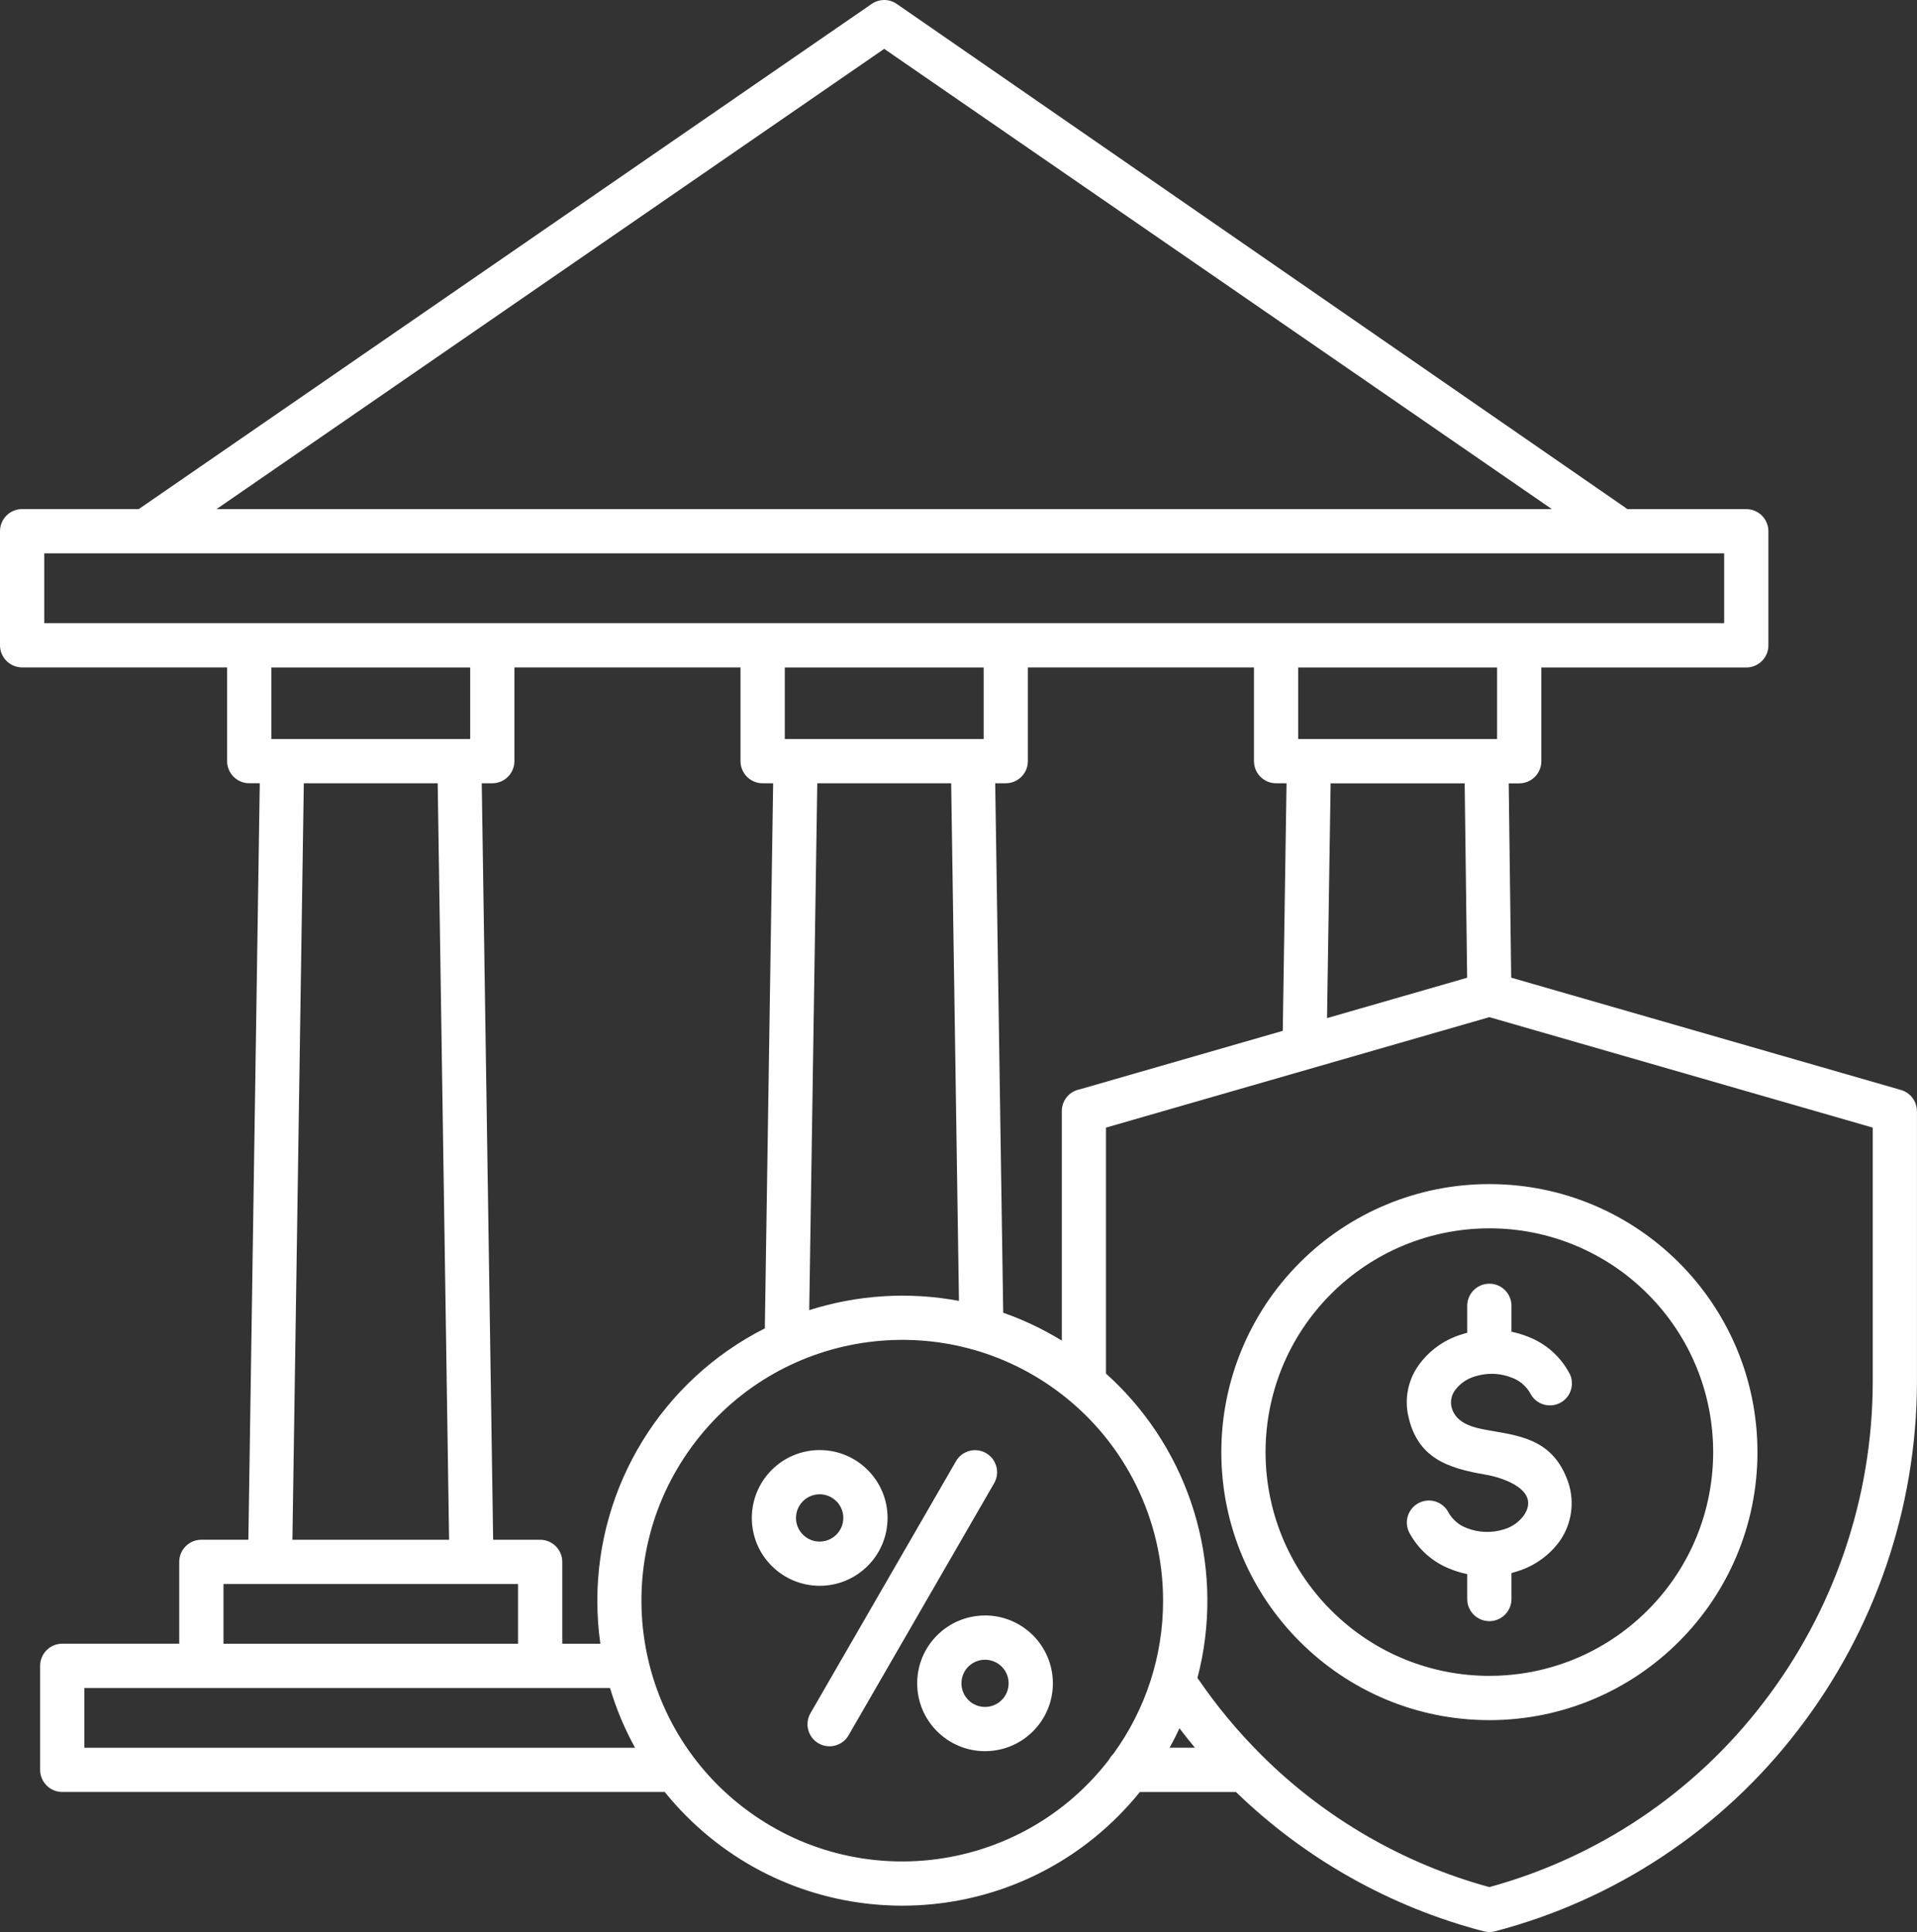
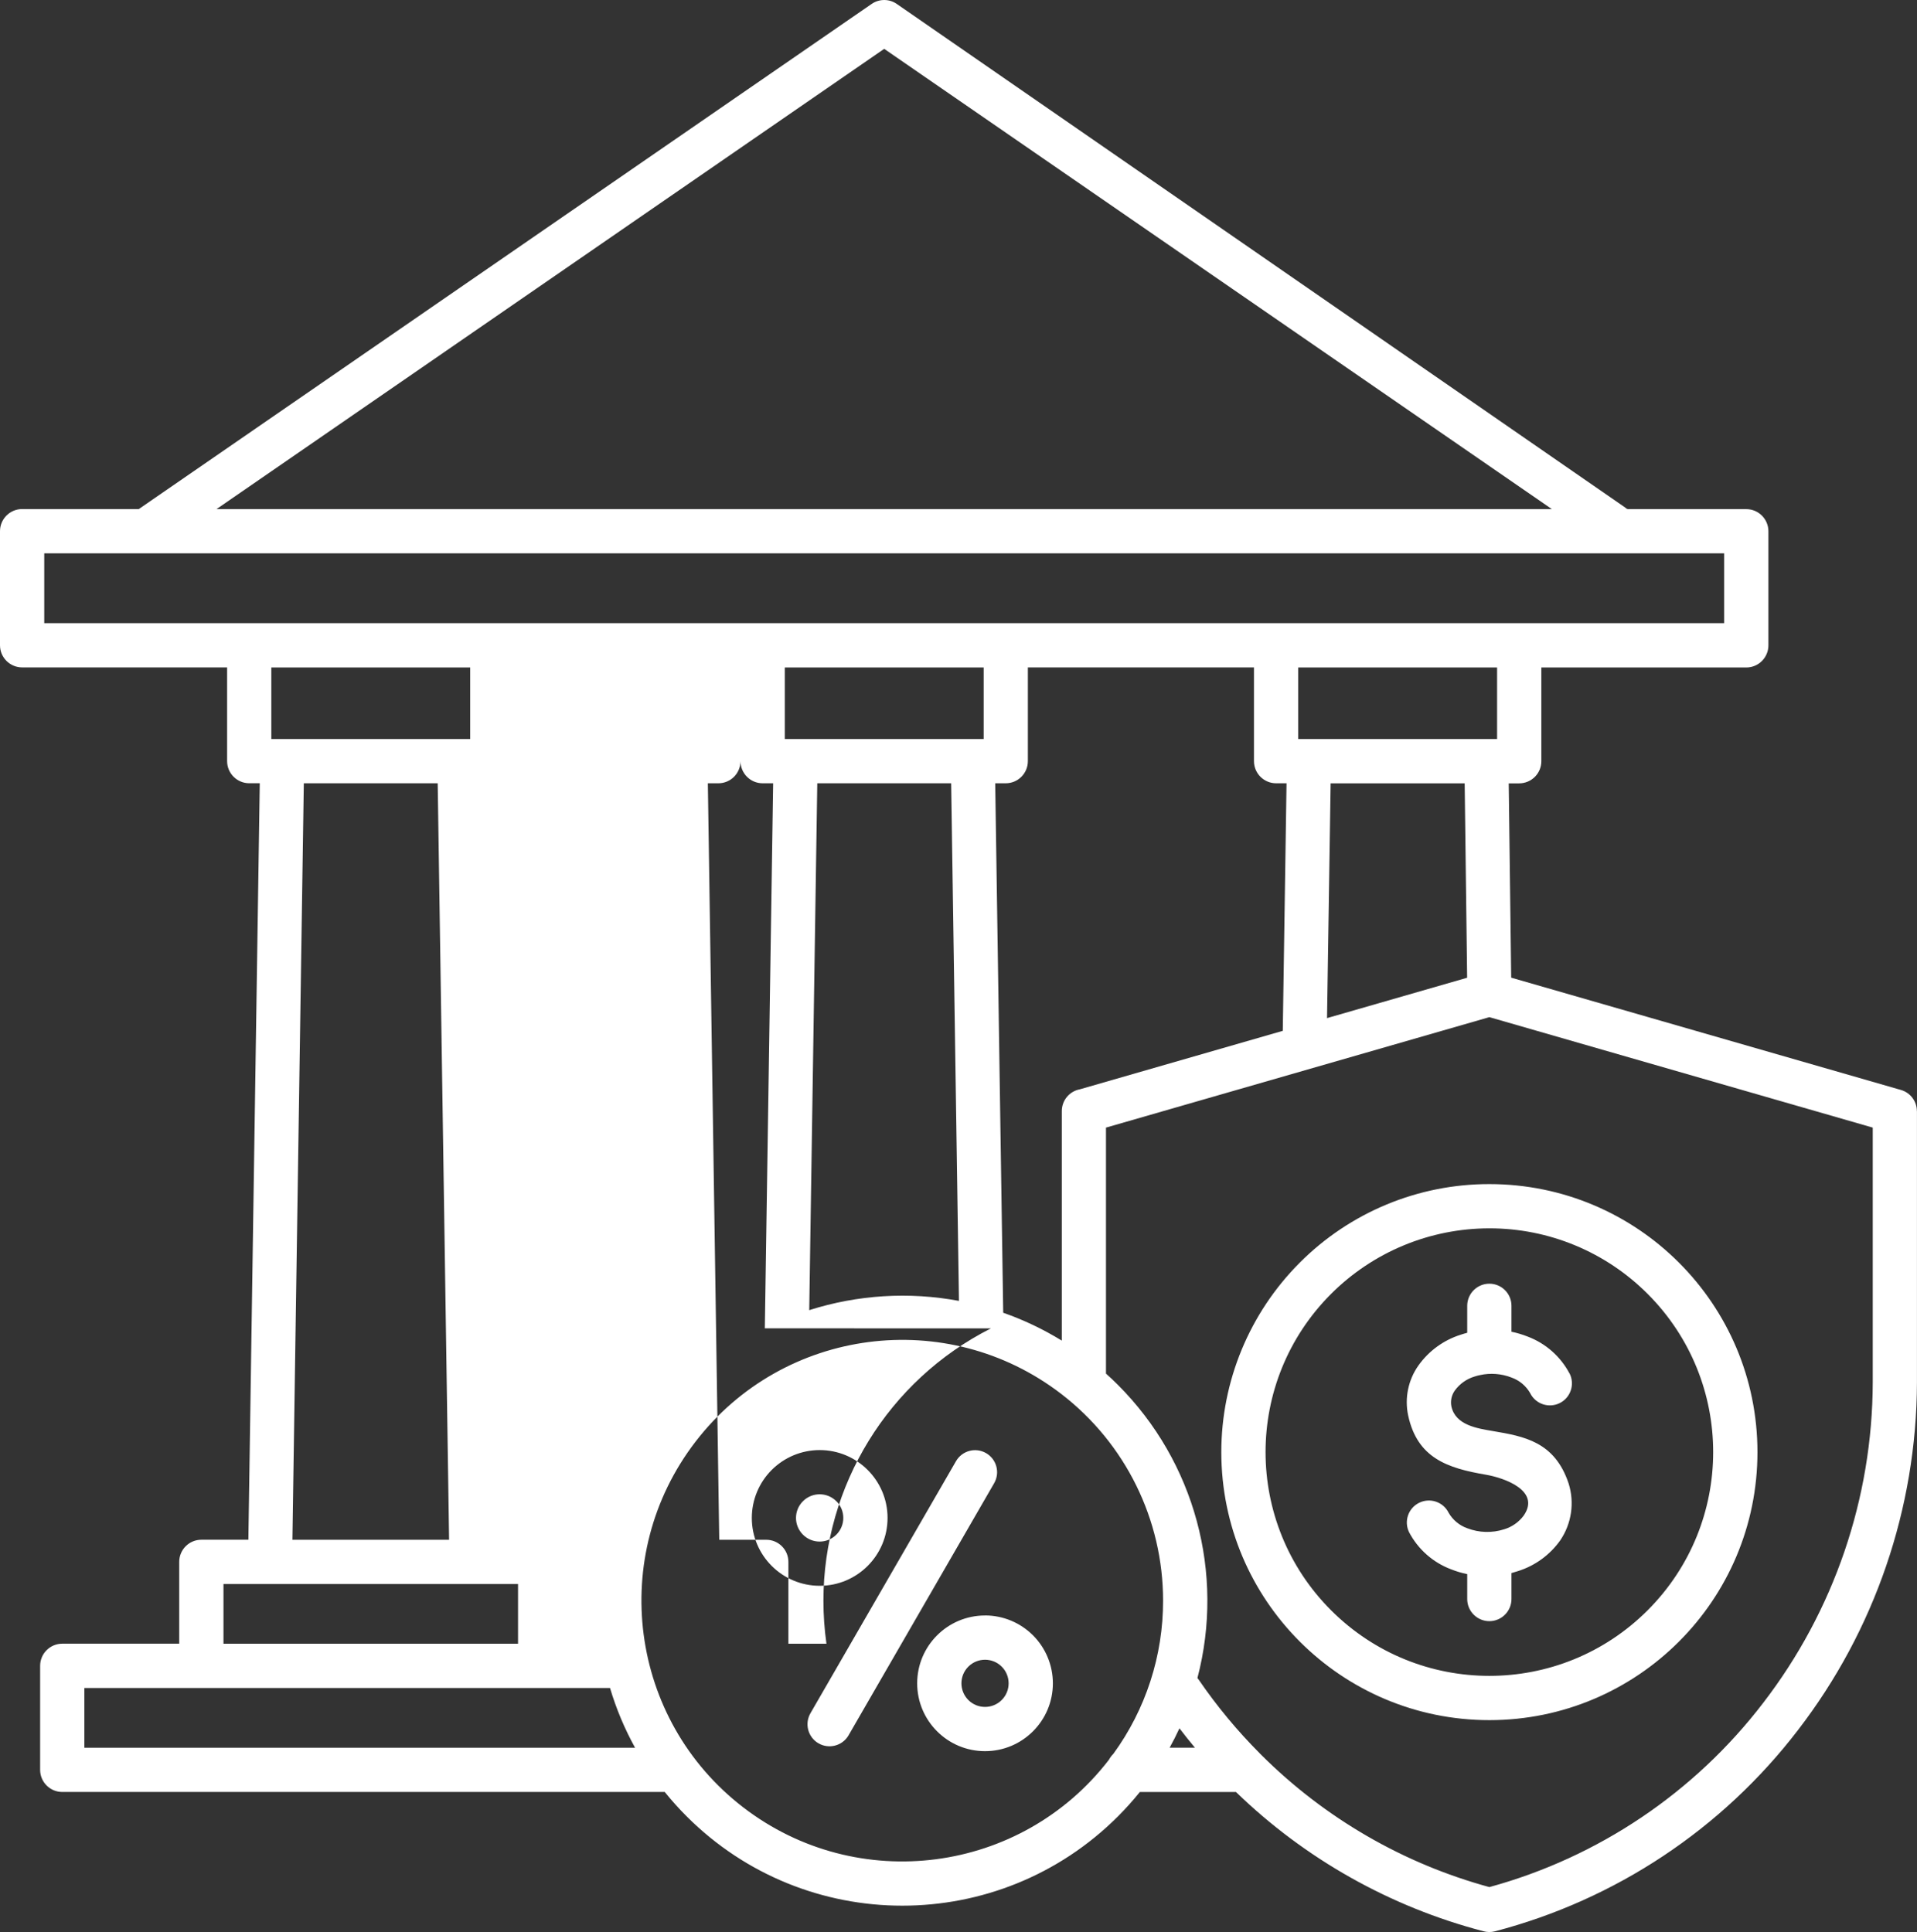
<svg xmlns="http://www.w3.org/2000/svg" id="Camada_2" data-name="Camada 2" viewBox="0 0 474.37 478.16">
  <rect x="0" y="0" width="474.37" height="478.16" fill="#333333" stroke="none" />
  <defs>
    <style>      .cls-1 {        fill: #fff;        fill-rule: evenodd;      }    </style>
  </defs>
  <g id="Layer_1" data-name="Layer 1">
-     <path class="cls-1" d="M311.7,433.92c.17.15.33.31.49.49,15.64,15.58,35.06,26.83,56.36,32.64,26.96-7.37,50.77-23.39,67.76-45.59,17.5-22.74,27.03-50.61,27.11-79.3v-63.08l-94.87-27.34-94.87,27.34v60.88c1.02.91,2.01,1.85,2.98,2.82,18.96,18.98,26.44,46.58,19.65,72.53.13.15.24.3.35.46,4.45,6.49,9.48,12.56,15.04,18.14h0ZM262.73,331.79c-4.57-2.81-9.42-5.12-14.48-6.89l-1.98-131.04h2.6c3.02,0,5.48-2.45,5.48-5.48v-23.2h55.95v23.2c0,3.02,2.45,5.48,5.48,5.48h2.58l-.93,61.27-50.2,14.47c-2.6.48-4.48,2.74-4.48,5.39v56.8h0ZM237.3,321.97l-1.93-128.11h-33.13l-1.99,130.4c11.97-3.81,24.71-4.6,37.06-2.29h0ZM189.26,328.76l2.06-134.9h-2.6c-3.02,0-5.47-2.45-5.48-5.48v-23.2h-55.95v23.2c0,3.02-2.45,5.48-5.48,5.48h-2.6l2.82,187.23h11.63c3.02,0,5.48,2.45,5.48,5.48h0v20.25h9.42c-.5-3.53-.75-7.09-.75-10.66.01-28.48,16.04-54.54,41.45-67.39h0ZM150.95,417.77H20.88v14.79h136.27c-2.59-4.69-4.67-9.65-6.2-14.79h0ZM164.5,443.51H15.41c-3.02,0-5.48-2.45-5.48-5.48v-25.74c0-3.02,2.45-5.48,5.48-5.48h28.94v-20.25c0-3.02,2.45-5.48,5.48-5.48h11.63l2.82-187.23h-2.6c-3.02,0-5.48-2.45-5.48-5.47h0v-23.2H5.48c-3.02,0-5.48-2.45-5.48-5.48h0v-28.23c0-3.02,2.45-5.48,5.48-5.48h28.87L215.7.97c1.9-1.31,4.42-1.29,6.29.06l180.21,124.61c.24.28.61.42.97.37h28.95c3.02,0,5.48,2.45,5.48,5.48h0v28.23c0,3.02-2.45,5.48-5.48,5.48h-50.71v23.2c0,3.02-2.45,5.47-5.48,5.48h-2.59l.61,48.09,96.44,27.79c2.34.67,3.95,2.81,3.95,5.24h.02v67.18c-.1,31.11-10.44,61.33-29.42,85.98-18.76,24.5-45.17,42.04-75.03,49.84-.93.24-1.92.23-2.85-.03-23.03-6.02-44.12-17.89-61.21-34.45h-23.79c-1.7,2.1-3.5,4.11-5.41,6.02-29.48,29.48-77.27,29.48-106.74,0,0,0,0,0,0,0-1.91-1.91-3.72-3.92-5.41-6.02h0ZM274.43,435.51c-21.73,28.25-62.25,33.54-90.51,11.81-28.25-21.73-33.54-62.25-11.81-90.51s62.25-33.54,90.51-11.81c15.88,12.22,25.19,31.12,25.19,51.15.02,13.63-4.29,26.91-12.31,37.93-.43.42-.79.9-1.07,1.43h0ZM289.43,432.55c.87-1.57,1.68-3.17,2.43-4.8,1.24,1.63,2.52,3.23,3.83,4.8h-6.26ZM243.75,399.83c-9.27,0-16.79,7.52-16.79,16.79,0,9.27,7.52,16.79,16.79,16.79,9.27,0,16.79-7.52,16.79-16.79,0-4.45-1.77-8.73-4.92-11.88-3.15-3.15-7.42-4.92-11.87-4.92ZM247.88,412.49c-2.28-2.28-5.98-2.28-8.26,0-2.28,2.28-2.28,5.98,0,8.26,2.28,2.28,5.98,2.28,8.26,0,1.1-1.1,1.71-2.58,1.71-4.13,0-1.55-.61-3.04-1.71-4.13ZM202.83,358.89c9.28,0,16.8,7.52,16.8,16.79,0,9.28-7.52,16.8-16.79,16.8s-16.8-7.52-16.8-16.79c0-4.46,1.77-8.73,4.92-11.88,3.15-3.15,7.42-4.92,11.87-4.92ZM206.96,371.55c-2.28-2.29-5.98-2.29-8.27,0s-2.29,5.98,0,8.27c2.28,2.29,5.98,2.29,8.27,0,1.1-1.1,1.72-2.59,1.72-4.14,0-1.55-.61-3.04-1.71-4.13ZM210.03,429.4l35.98-62.32c1.5-2.61.6-5.94-2.01-7.44s-5.94-.6-7.44,2.01l-35.98,62.32c-1.53,2.59-.68,5.93,1.91,7.47,2.59,1.53,5.93.68,7.47-1.91.02-.04.05-.08.07-.12h0ZM328.38,251.98l.89-58.11h33.17l.61,48.12-34.67,9.99ZM10.95,154.23h415.7v-17.28H10.95v17.28ZM370.46,165.19h-49.21v17.72h49.21v-17.72ZM243.41,165.19h-49.21v17.72h49.21v-17.72ZM116.35,165.19h-49.21v17.72h49.21v-17.72ZM53.58,126h330.43L218.8,12.09,53.58,126ZM128.19,406.82H55.3v-14.77h72.89v14.77h0ZM72.36,381.09h38.77l-2.82-187.23h-33.13l-2.82,187.23ZM388.4,339.93c1.35,2.69.27,5.97-2.42,7.32-2.69,1.35-5.97.27-7.32-2.42,0,0,0-.02-.01-.03-1.03-1.8-2.68-3.18-4.64-3.87-2.47-.96-5.18-1.17-7.77-.6-.46.09-.91.21-1.36.36-1.94.58-3.64,1.78-4.85,3.42-.83,1.14-1.15,2.58-.88,3.96,1.01,4.67,6.39,5.45,10.31,6.12,7.63,1.3,15.26,2.6,18.7,12.96,1.5,4.76.73,9.95-2.07,14.08-2.56,3.61-6.23,6.28-10.45,7.61-.57.19-1.11.35-1.62.49v6.35c.04,3.02-2.38,5.51-5.4,5.55-3.02.04-5.51-2.38-5.55-5.4,0-.05,0-.1,0-.15v-6.09c-1.38-.28-2.73-.69-4.04-1.21-4.44-1.68-8.11-4.93-10.33-9.13-1.34-2.7-.24-5.97,2.46-7.31,2.69-1.33,5.95-.25,7.29,2.43,1.03,1.8,2.68,3.18,4.64,3.87,2.93,1.12,6.14,1.21,9.13.25,1.94-.58,3.64-1.78,4.85-3.42,4.18-6.1-4.69-9.29-9.45-10.1-9.43-1.61-16.89-4.1-19.16-14.63-.92-4.3,0-8.8,2.54-12.39,2.56-3.6,6.23-6.28,10.45-7.61.56-.19,1.1-.35,1.62-.48v-6.75c.04-3.02,2.53-5.44,5.55-5.4,2.97.04,5.36,2.43,5.4,5.4v6.49c1.38.28,2.73.69,4.04,1.21,4.44,1.68,8.11,4.93,10.33,9.13h0ZM368.55,293.06c36.63,0,66.33,29.69,66.34,66.33,0,36.63-29.69,66.33-66.33,66.34-36.63,0-66.33-29.69-66.34-66.33,0-17.59,6.99-34.47,19.43-46.91,12.43-12.46,29.3-19.45,46.9-19.43ZM407.71,320.23c21.63,21.63,21.63,56.69,0,78.32-21.63,21.63-56.69,21.63-78.32,0-21.63-21.63-21.63-56.69,0-78.32,10.39-10.39,24.47-16.22,39.16-16.22,14.69-.02,28.78,5.82,39.16,16.22Z" />
+     <path class="cls-1" d="M311.7,433.92c.17.15.33.31.49.49,15.64,15.58,35.06,26.83,56.36,32.64,26.96-7.37,50.77-23.39,67.76-45.59,17.5-22.74,27.03-50.61,27.11-79.3v-63.08l-94.87-27.34-94.87,27.34v60.88c1.02.91,2.01,1.85,2.98,2.82,18.96,18.98,26.44,46.58,19.65,72.53.13.15.24.3.35.46,4.45,6.49,9.48,12.56,15.04,18.14h0ZM262.73,331.79c-4.57-2.81-9.42-5.12-14.48-6.89l-1.98-131.04h2.6c3.02,0,5.48-2.45,5.48-5.48v-23.2h55.95v23.2c0,3.02,2.45,5.48,5.48,5.48h2.58l-.93,61.27-50.2,14.47c-2.6.48-4.48,2.74-4.48,5.39v56.8h0ZM237.3,321.97l-1.93-128.11h-33.13l-1.99,130.4c11.97-3.81,24.71-4.6,37.06-2.29h0ZM189.26,328.76l2.06-134.9h-2.6c-3.02,0-5.47-2.45-5.48-5.48v-23.2v23.2c0,3.02-2.45,5.48-5.48,5.48h-2.6l2.82,187.23h11.63c3.02,0,5.48,2.45,5.48,5.48h0v20.25h9.42c-.5-3.53-.75-7.09-.75-10.66.01-28.48,16.04-54.54,41.45-67.39h0ZM150.95,417.77H20.88v14.79h136.27c-2.59-4.69-4.67-9.65-6.2-14.79h0ZM164.5,443.51H15.41c-3.02,0-5.48-2.45-5.48-5.48v-25.74c0-3.02,2.45-5.48,5.48-5.48h28.94v-20.25c0-3.02,2.45-5.48,5.48-5.48h11.63l2.82-187.23h-2.6c-3.02,0-5.48-2.45-5.48-5.47h0v-23.2H5.48c-3.02,0-5.48-2.45-5.48-5.48h0v-28.23c0-3.02,2.45-5.48,5.48-5.48h28.87L215.7.97c1.9-1.31,4.42-1.29,6.29.06l180.21,124.61c.24.28.61.42.97.37h28.95c3.02,0,5.48,2.45,5.48,5.48h0v28.23c0,3.02-2.45,5.48-5.48,5.48h-50.71v23.2c0,3.02-2.45,5.47-5.48,5.48h-2.59l.61,48.09,96.44,27.79c2.34.67,3.95,2.81,3.95,5.24h.02v67.18c-.1,31.11-10.44,61.33-29.42,85.98-18.76,24.5-45.17,42.04-75.03,49.84-.93.24-1.92.23-2.85-.03-23.03-6.02-44.12-17.89-61.21-34.45h-23.79c-1.7,2.1-3.5,4.11-5.41,6.02-29.48,29.48-77.27,29.48-106.74,0,0,0,0,0,0,0-1.91-1.91-3.72-3.92-5.41-6.02h0ZM274.43,435.51c-21.73,28.25-62.25,33.54-90.51,11.81-28.25-21.73-33.54-62.25-11.81-90.51s62.25-33.54,90.51-11.81c15.88,12.22,25.19,31.12,25.19,51.15.02,13.63-4.29,26.91-12.31,37.93-.43.42-.79.9-1.07,1.43h0ZM289.43,432.55c.87-1.57,1.68-3.17,2.43-4.8,1.24,1.63,2.52,3.23,3.83,4.8h-6.26ZM243.75,399.83c-9.27,0-16.79,7.52-16.79,16.79,0,9.27,7.52,16.79,16.79,16.79,9.27,0,16.79-7.52,16.79-16.79,0-4.45-1.77-8.73-4.92-11.88-3.15-3.15-7.42-4.92-11.87-4.92ZM247.88,412.49c-2.28-2.28-5.98-2.28-8.26,0-2.28,2.28-2.28,5.98,0,8.26,2.28,2.28,5.98,2.28,8.26,0,1.1-1.1,1.71-2.58,1.71-4.13,0-1.55-.61-3.04-1.71-4.13ZM202.83,358.89c9.28,0,16.8,7.52,16.8,16.79,0,9.28-7.52,16.8-16.79,16.8s-16.8-7.52-16.8-16.79c0-4.46,1.77-8.73,4.92-11.88,3.15-3.15,7.42-4.92,11.87-4.92ZM206.96,371.55c-2.28-2.29-5.98-2.29-8.27,0s-2.29,5.98,0,8.27c2.28,2.29,5.98,2.29,8.27,0,1.1-1.1,1.72-2.59,1.72-4.14,0-1.55-.61-3.04-1.71-4.13ZM210.03,429.4l35.98-62.32c1.5-2.61.6-5.94-2.01-7.44s-5.94-.6-7.44,2.01l-35.98,62.32c-1.53,2.59-.68,5.93,1.91,7.47,2.59,1.53,5.93.68,7.47-1.91.02-.04.05-.08.07-.12h0ZM328.38,251.98l.89-58.11h33.17l.61,48.12-34.67,9.99ZM10.95,154.23h415.7v-17.28H10.95v17.28ZM370.46,165.19h-49.21v17.72h49.21v-17.72ZM243.41,165.19h-49.21v17.72h49.21v-17.72ZM116.35,165.19h-49.21v17.72h49.21v-17.72ZM53.58,126h330.43L218.8,12.09,53.58,126ZM128.19,406.82H55.3v-14.77h72.89v14.77h0ZM72.36,381.09h38.77l-2.82-187.23h-33.13l-2.82,187.23ZM388.4,339.93c1.35,2.69.27,5.97-2.42,7.32-2.69,1.35-5.97.27-7.32-2.42,0,0,0-.02-.01-.03-1.03-1.8-2.68-3.18-4.64-3.87-2.47-.96-5.18-1.17-7.77-.6-.46.09-.91.21-1.36.36-1.94.58-3.64,1.78-4.85,3.42-.83,1.14-1.15,2.58-.88,3.96,1.01,4.67,6.39,5.45,10.31,6.12,7.63,1.3,15.26,2.6,18.7,12.96,1.5,4.76.73,9.95-2.07,14.08-2.56,3.61-6.23,6.28-10.45,7.61-.57.19-1.11.35-1.62.49v6.35c.04,3.02-2.38,5.51-5.4,5.55-3.02.04-5.51-2.38-5.55-5.4,0-.05,0-.1,0-.15v-6.09c-1.38-.28-2.73-.69-4.04-1.21-4.44-1.68-8.11-4.93-10.33-9.13-1.34-2.7-.24-5.97,2.46-7.31,2.69-1.33,5.95-.25,7.29,2.43,1.03,1.8,2.68,3.18,4.64,3.87,2.93,1.12,6.14,1.21,9.13.25,1.94-.58,3.64-1.78,4.85-3.42,4.18-6.1-4.69-9.29-9.45-10.1-9.43-1.61-16.89-4.1-19.16-14.63-.92-4.3,0-8.8,2.54-12.39,2.56-3.6,6.23-6.28,10.45-7.61.56-.19,1.1-.35,1.62-.48v-6.75c.04-3.02,2.53-5.44,5.55-5.4,2.97.04,5.36,2.43,5.4,5.4v6.49c1.38.28,2.73.69,4.04,1.21,4.44,1.68,8.11,4.93,10.33,9.13h0ZM368.55,293.06c36.63,0,66.33,29.69,66.34,66.33,0,36.63-29.69,66.33-66.33,66.34-36.63,0-66.33-29.69-66.34-66.33,0-17.59,6.99-34.47,19.43-46.91,12.43-12.46,29.3-19.45,46.9-19.43ZM407.71,320.23c21.63,21.63,21.63,56.69,0,78.32-21.63,21.63-56.69,21.63-78.32,0-21.63-21.63-21.63-56.69,0-78.32,10.39-10.39,24.47-16.22,39.16-16.22,14.69-.02,28.78,5.82,39.16,16.22Z" />
  </g>
</svg>